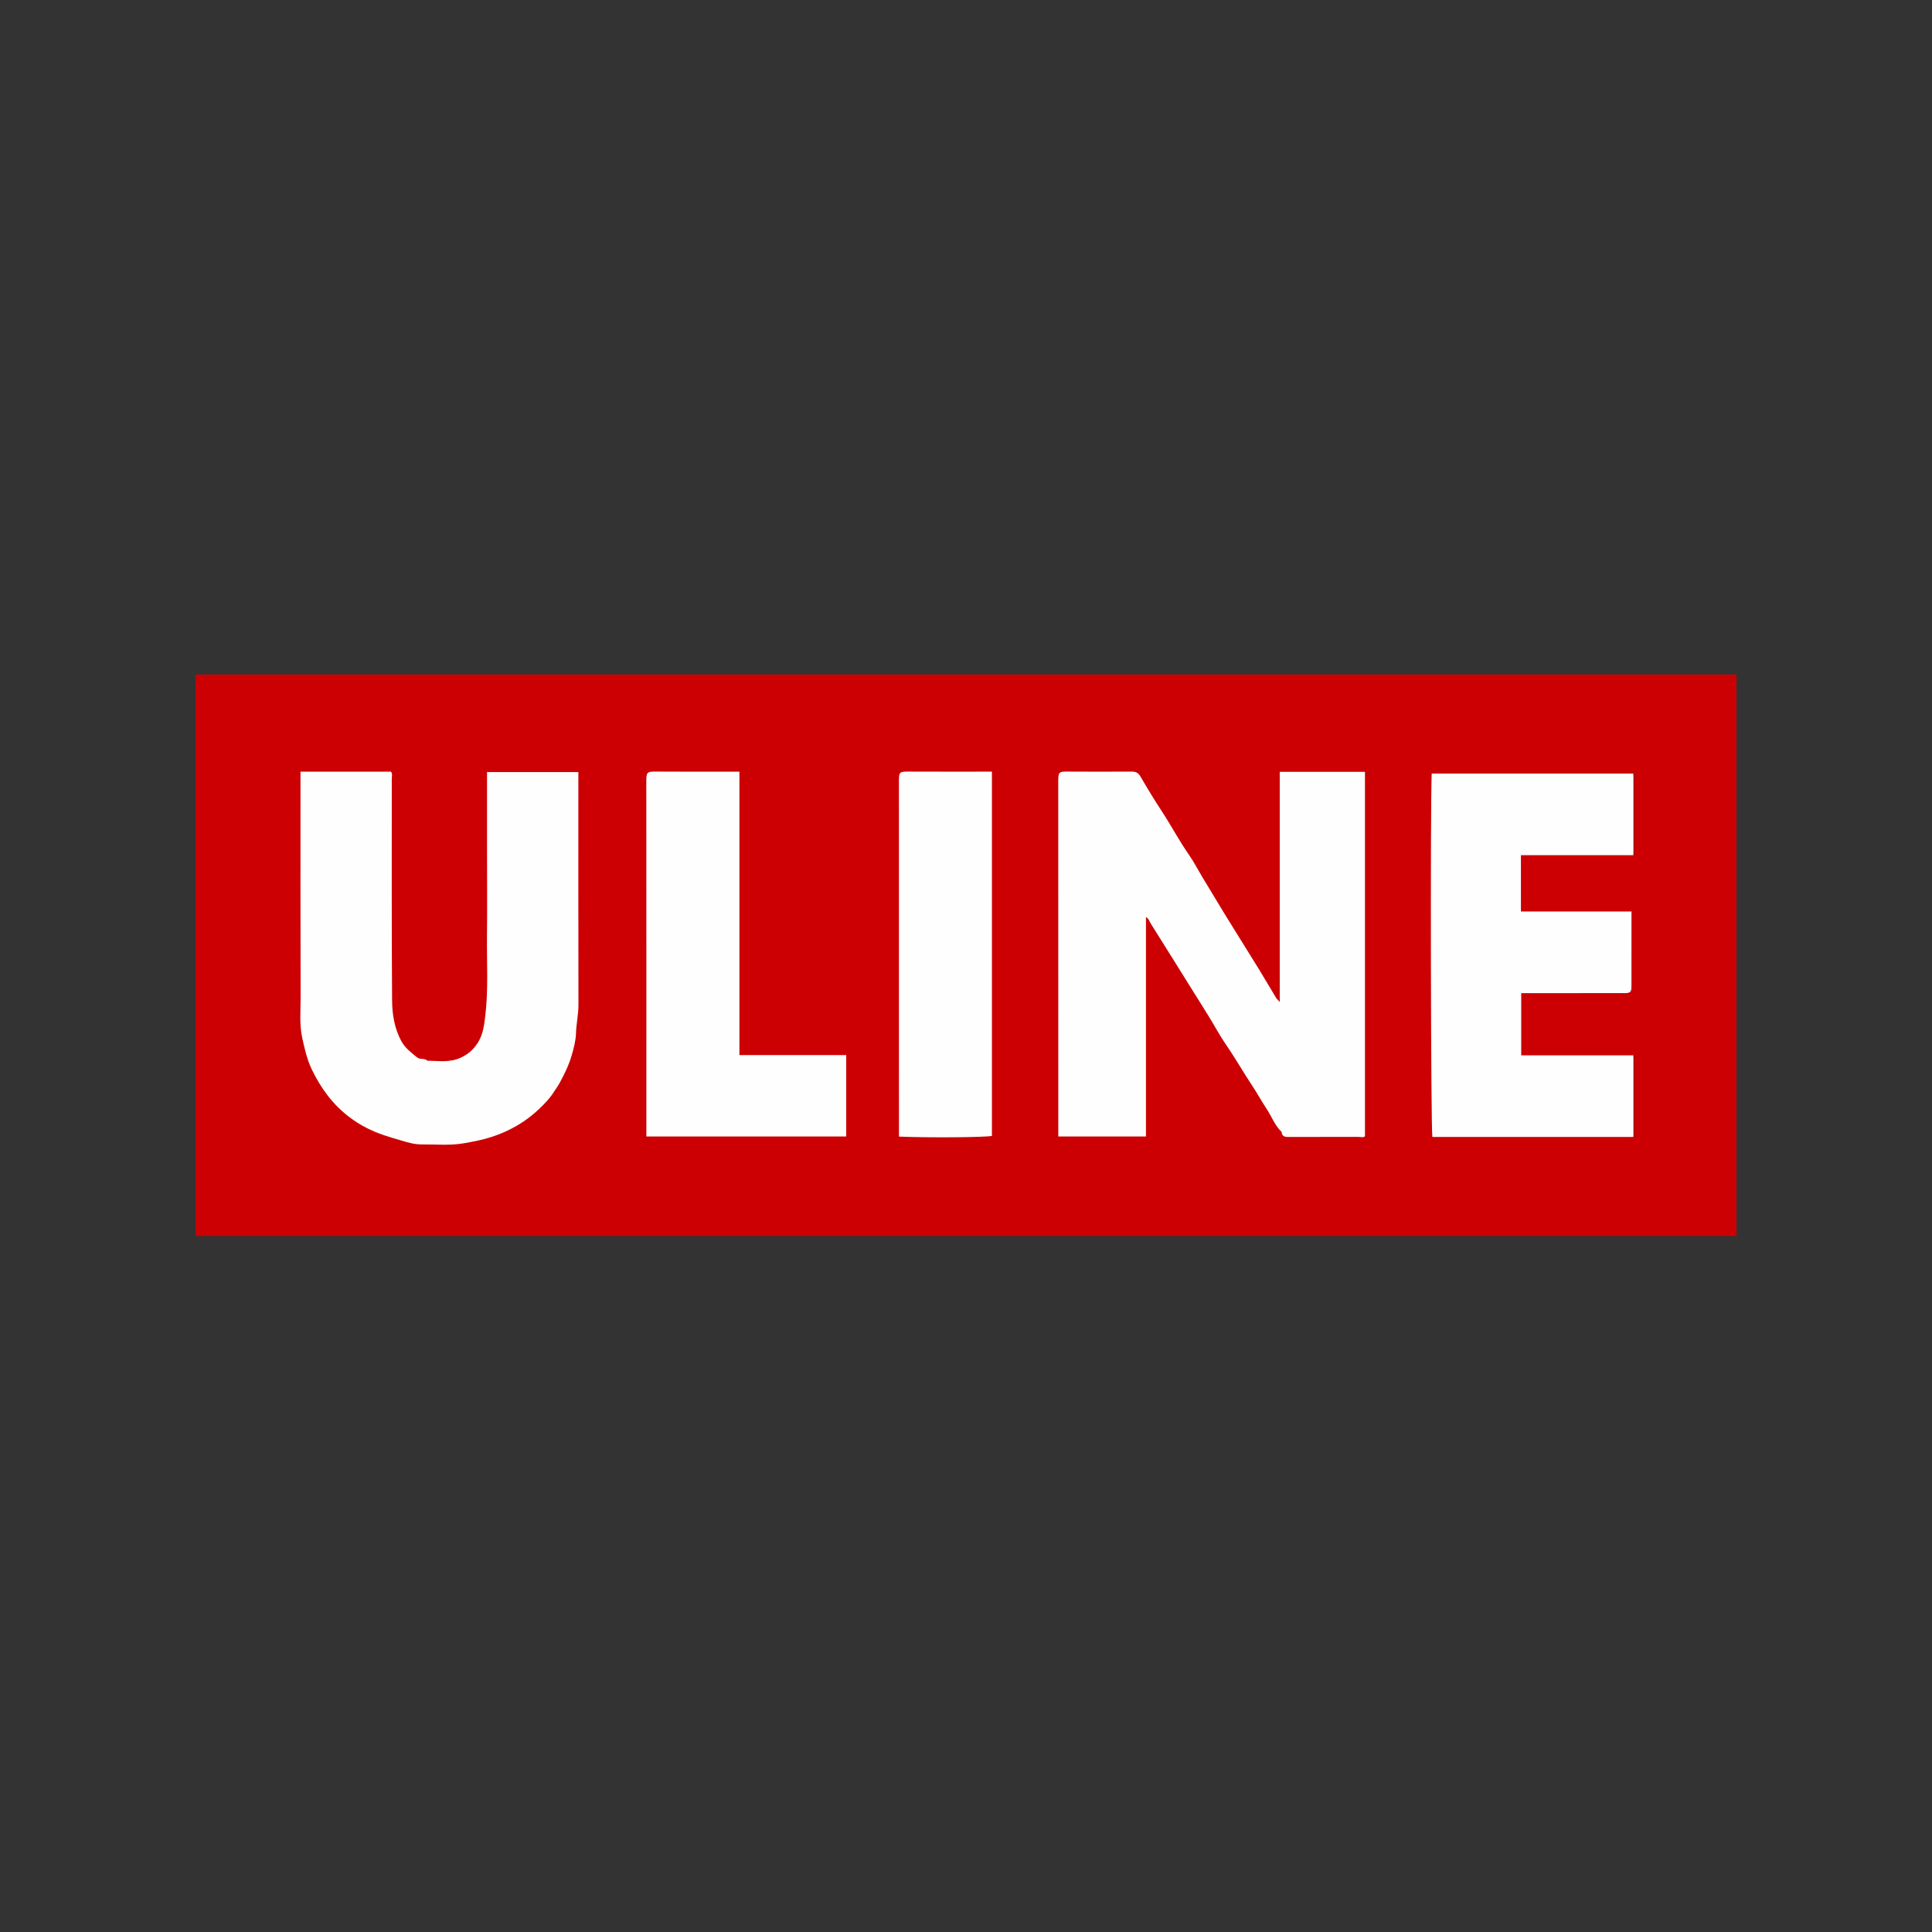
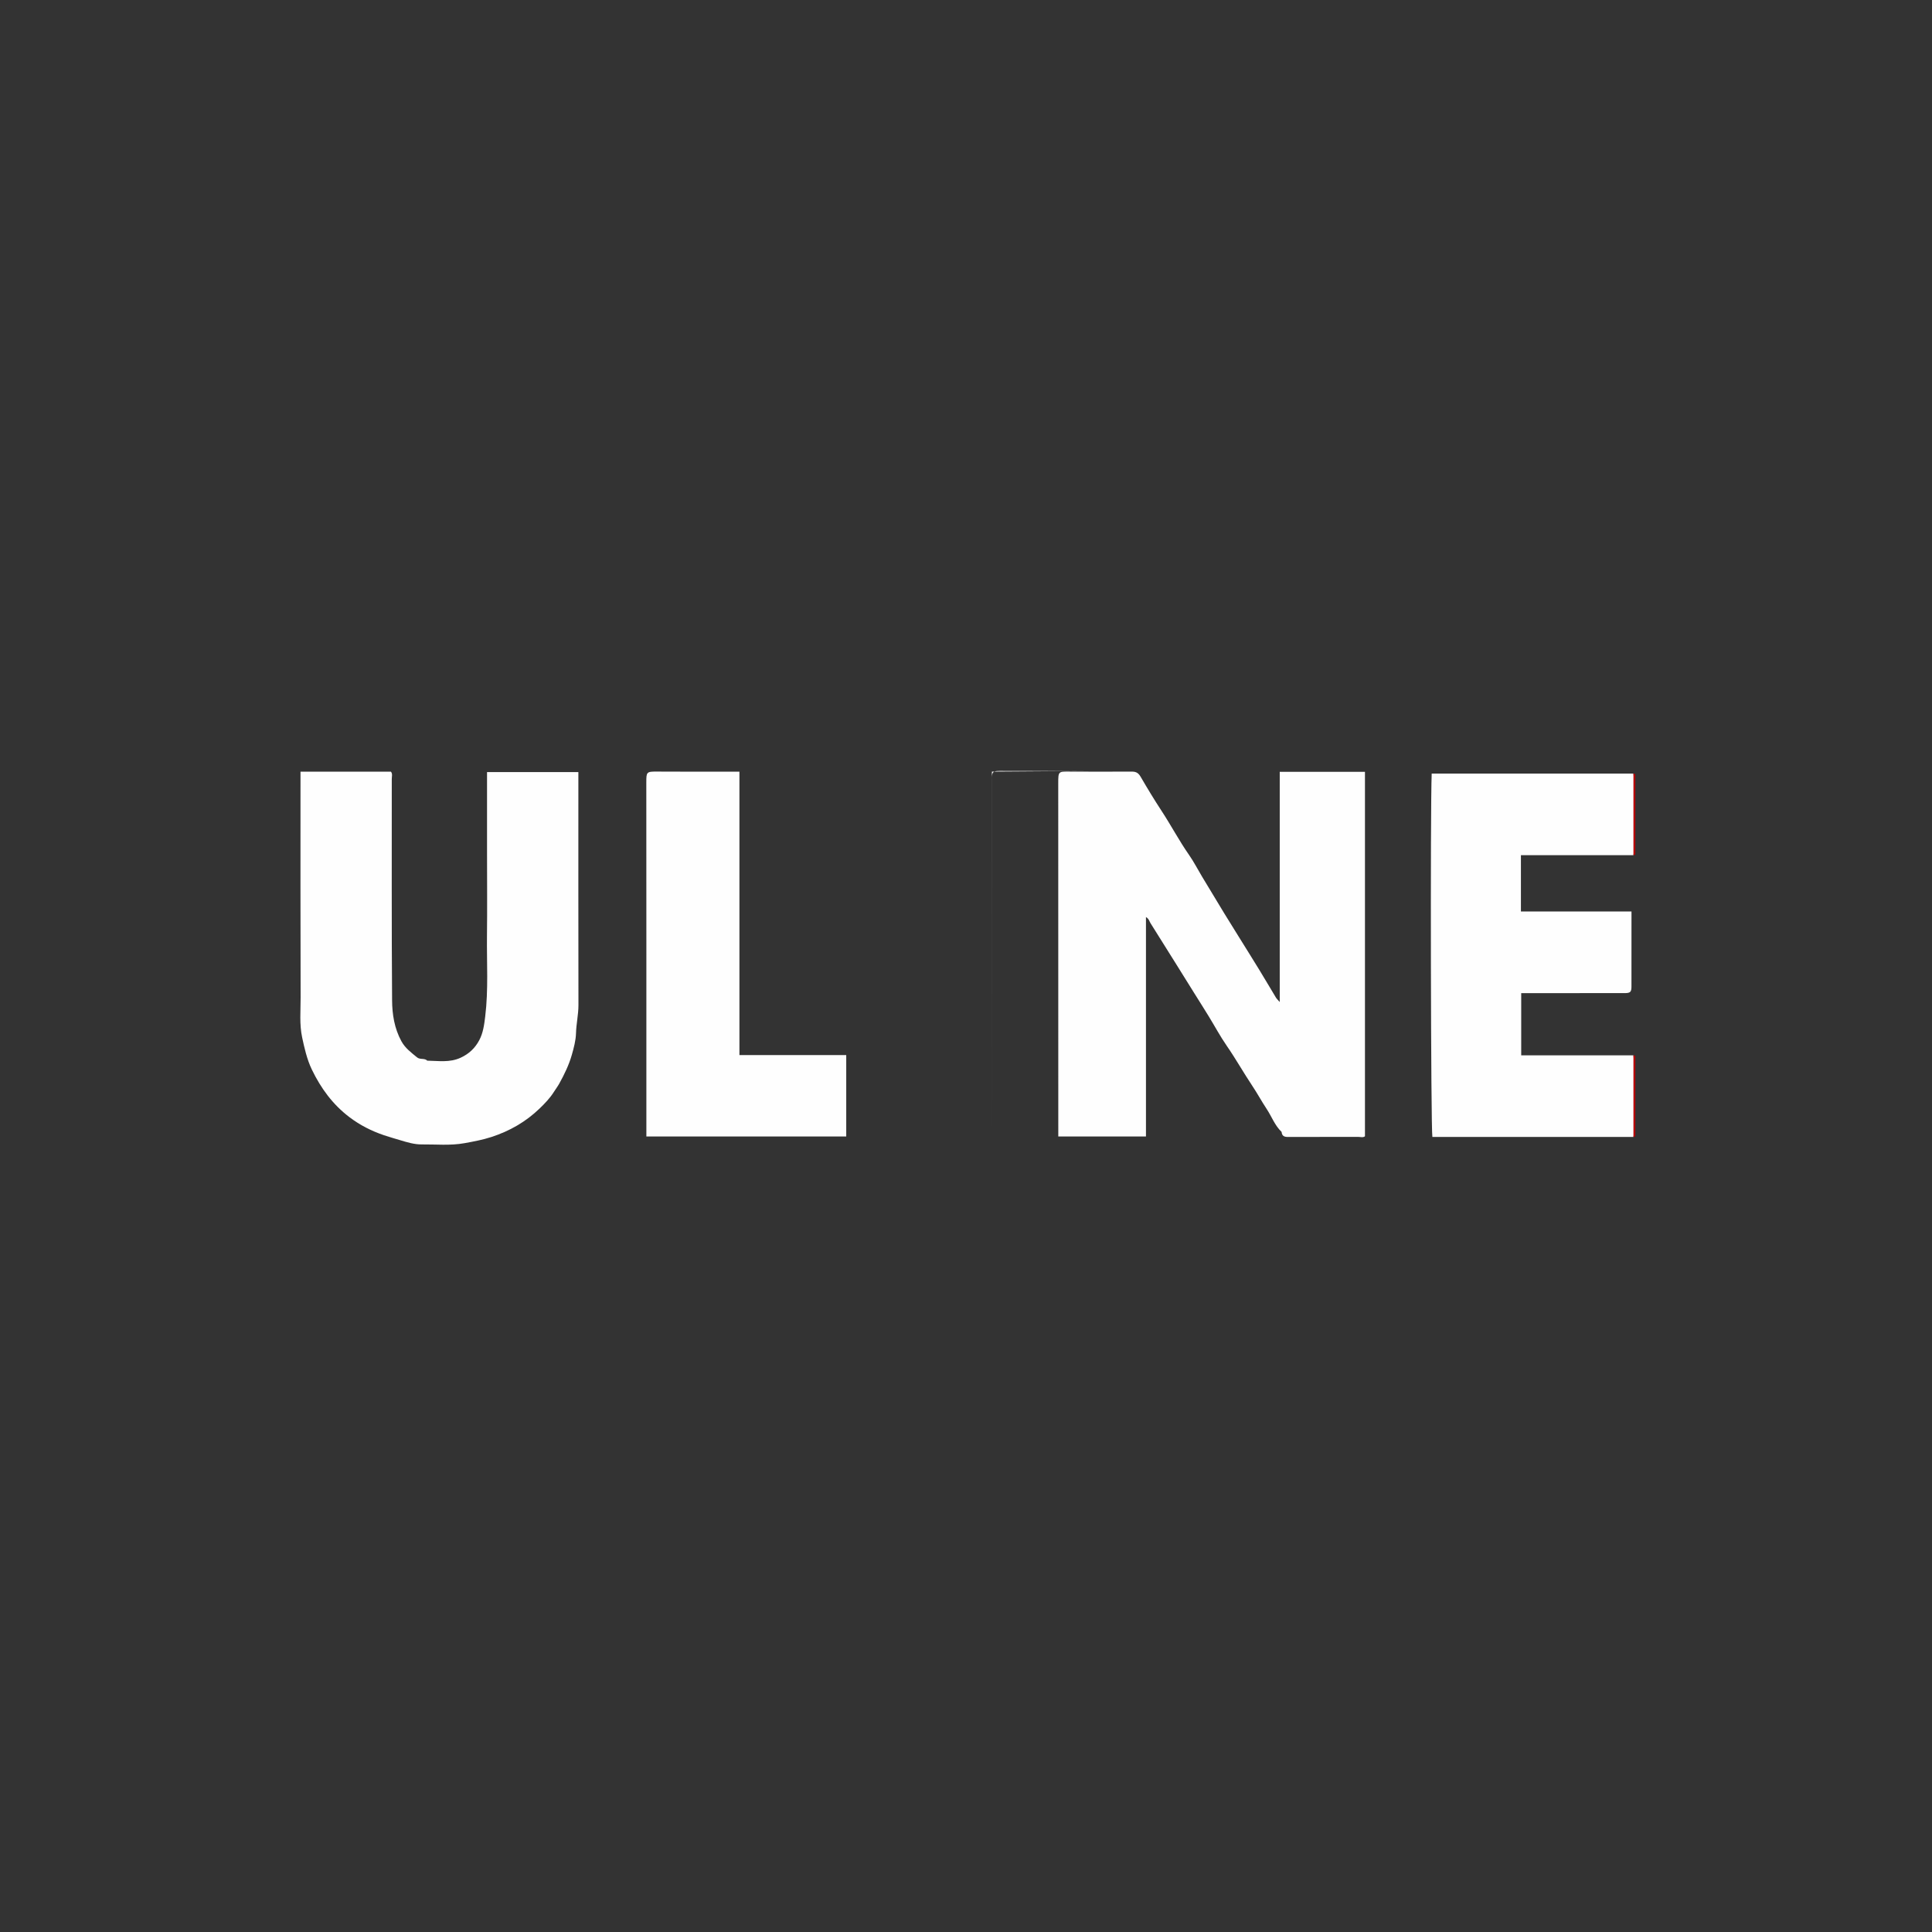
<svg xmlns="http://www.w3.org/2000/svg" id="Layer_1" viewBox="0 0 2000 2000">
  <rect x="0" y="0" width="2000" height="2000" fill="#333333" stroke="none" />
  <defs>
    <style>      .cls-1 {        fill: #b50406;      }      .cls-2 {        fill: #cc0003;      }      .cls-3 {        fill: #fefefe;      }    </style>
  </defs>
-   <path class="cls-2" d="M1797.53,1279.52H202.47v-581.3h1595.07v581.3Z" />
  <path class="cls-3" d="M1186.3,949.32v227.16h-90.76v-9.87c0-118.64.03-237.29-.05-355.93,0-12.31.17-12.02,12.05-11.93,21.11.15,42.23.09,63.34,0,4.42-.02,7.16.63,9.91,5.37,6.91,11.92,14.09,23.76,21.63,35.27,9.83,15,18.19,30.89,28.46,45.61,5,7.17,9,15.02,13.52,22.53,7.58,12.62,15.18,25.22,22.84,37.79,5.06,8.31,10.24,16.54,15.37,24.8,6.95,11.2,13.98,22.35,20.85,33.6,5.88,9.61,11.56,19.34,17.39,28.98.78,1.29,1.97,2.33,3.93,4.6v-238.32h88.22v377.29c-1.94,1.61-4.7.6-7.21.62-23.46.1-46.92.03-70.38.08-4.05,0-8.19.49-8.73-5.23-7.04-6.69-10.23-15.92-15.47-23.8-5.17-7.79-9.68-16.17-14.84-23.89-9.11-13.64-17.12-27.95-26.45-41.44-6.76-9.77-12.39-20.31-18.61-30.46-4.92-8.03-9.98-15.98-14.97-23.97-6.15-9.85-12.27-19.72-18.43-29.57-8.99-14.38-18.01-28.74-27.01-43.11-1.17-1.87-1.45-4.3-4.61-6.18Z" />
  <path class="cls-3" d="M311.08,798.81h93.6c1.87,2.27.88,5.04.88,7.55.07,76.43-.26,152.85.33,229.28.11,14.36,2.36,28.9,9.61,42.19,3.98,7.3,10.16,11.72,16.17,16.72,3.24,2.7,7.73.5,10.67,3.45,11.6.16,23.13,2.21,34.54-3.07,8.7-4.02,14.87-9.93,19.2-18.03,4.08-7.63,5.16-16.07,6.2-24.61,3.41-27.84,1.51-55.77,1.83-83.65.33-28.15.07-56.31.07-84.47v-84.92h94.54v9.84c0,77.1-.06,154.19.08,231.29.02,9.86-2.27,19.44-2.53,29.32-.19,7.29-2.25,14.98-4.3,22.21-2.97,10.43-7.72,20.24-13.02,29.82-1.66,3-3.83,5.84-5.59,8.64-3.95,6.29-9.28,11.86-14.68,17.07-14.3,13.8-31.09,23.46-50.06,29.6-9.09,2.94-18.25,4.65-27.63,6.35-14.93,2.72-29.7,1.14-44.5,1.31-7.41.08-15.01-2.18-22.22-4.38-5.62-1.72-11.33-3.26-16.93-5.18-12.91-4.42-24.63-10.34-35.59-18.65-17.34-13.15-29.56-29.9-38.89-49.2-5.26-10.89-7.89-23.23-10.03-33.11-3-13.87-1.58-27.67-1.63-41.46-.25-75.76-.12-151.51-.12-227.27v-6.65Z" />
  <path class="cls-3" d="M1690.93,1176.94h-208.14c-1.58-8.81-2.22-339.94-.7-376.14h208.83c2.28,17.21.72,34.49.87,51.73.09,10.9,1.37,21.89-.87,32.75h-116.47v58.28h114.46c0,26.4.03,52.14-.03,77.87-.01,5.51-1.26,6.63-7.14,6.64-35.5.04-70.99.02-106.99.02v64.37h116.17c2.24,18.21.69,36.48.88,54.73.1,9.9,1.26,19.9-.88,29.75Z" />
  <path class="cls-3" d="M765.45,798.79v293.43h110.57v84.28h-206.9v-8.83c0-119.27.04-238.55-.06-357.82,0-10.5.17-11.21,10.87-11.12,26.13.2,52.27.07,78.4.07h7.12Z" />
-   <path class="cls-3" d="M1026.84,798.79v377.12c-7.87,1.5-65.1,1.97-96.24.69v-9.74c0-118.61.03-237.22-.04-355.83,0-12.52-.41-12.35,12.69-12.28,27.76.14,55.52.04,83.58.04Z" />
+   <path class="cls-3" d="M1026.84,798.79v377.12v-9.74c0-118.61.03-237.22-.04-355.83,0-12.52-.41-12.35,12.69-12.28,27.76.14,55.52.04,83.58.04Z" />
  <path class="cls-1" d="M1690.93,885.28v-84.48c1.27-.23,1.98.55,1.98,1.59.04,27.1.04,54.2,0,81.3,0,1.04-.71,1.82-1.98,1.59Z" />
  <path class="cls-1" d="M1690.93,1176.94v-84.48c1.27-.23,1.98.55,1.98,1.59.04,27.1.04,54.2,0,81.3,0,1.04-.71,1.82-1.98,1.59Z" />
</svg>